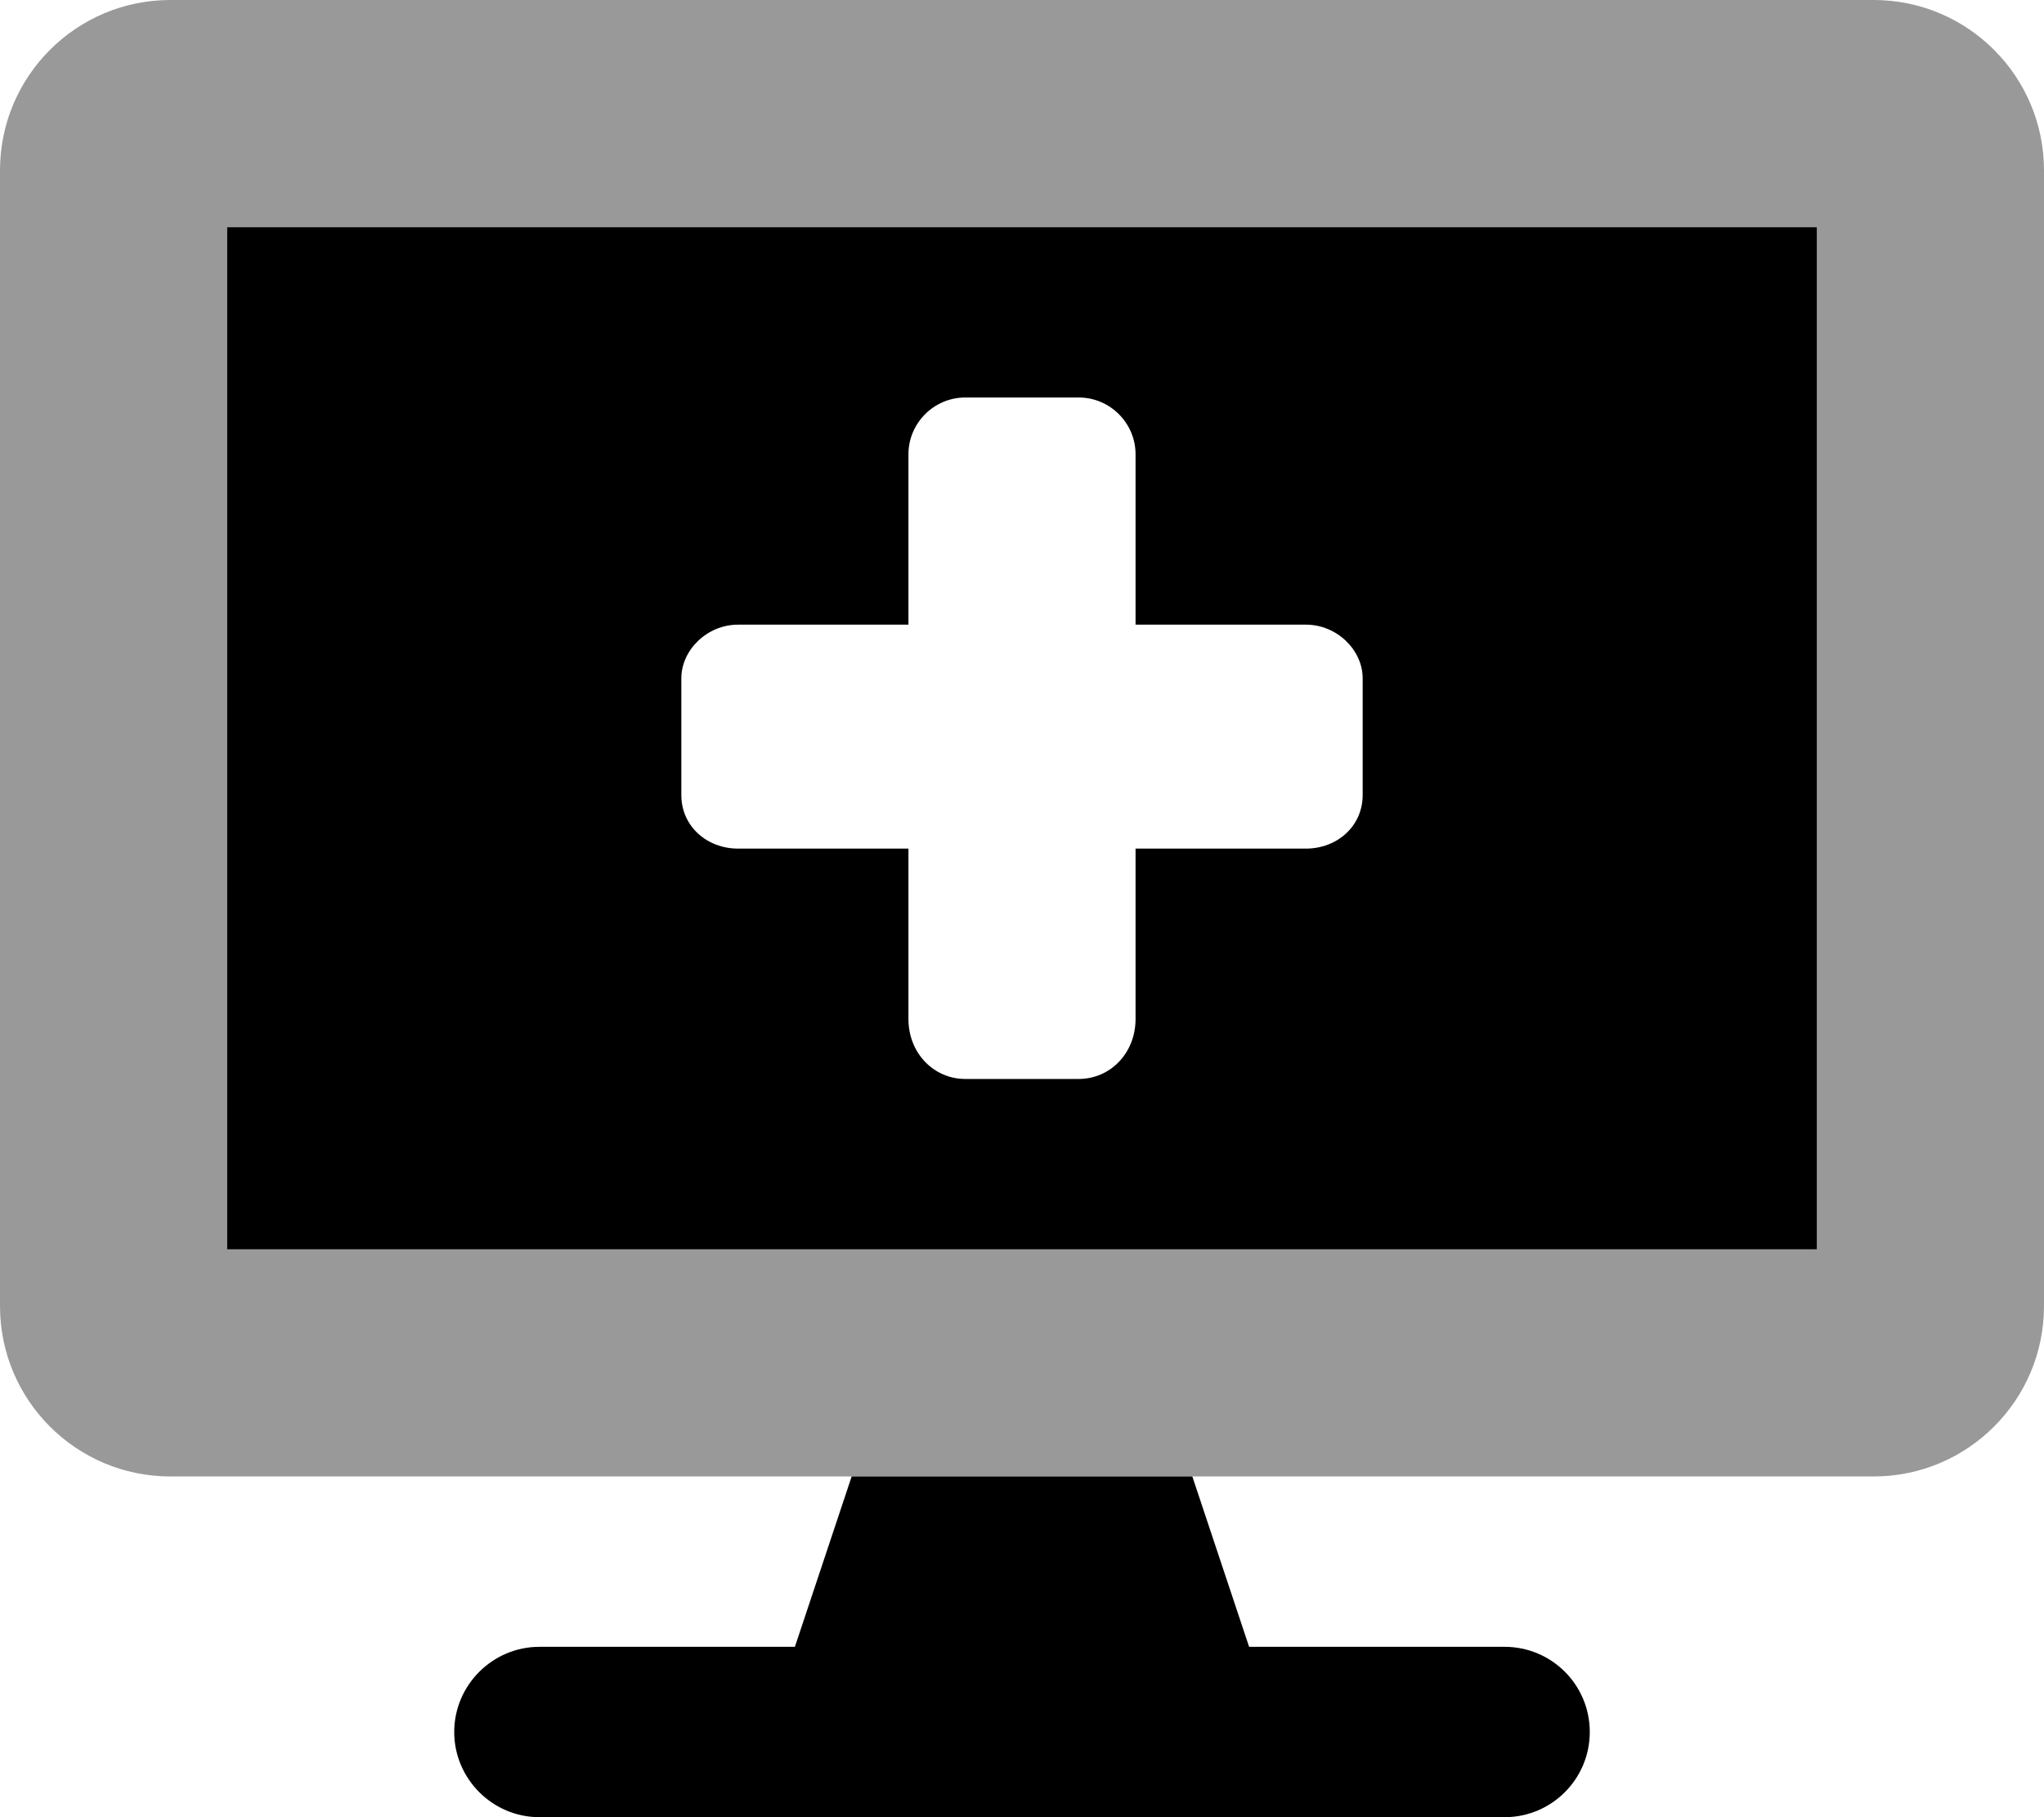
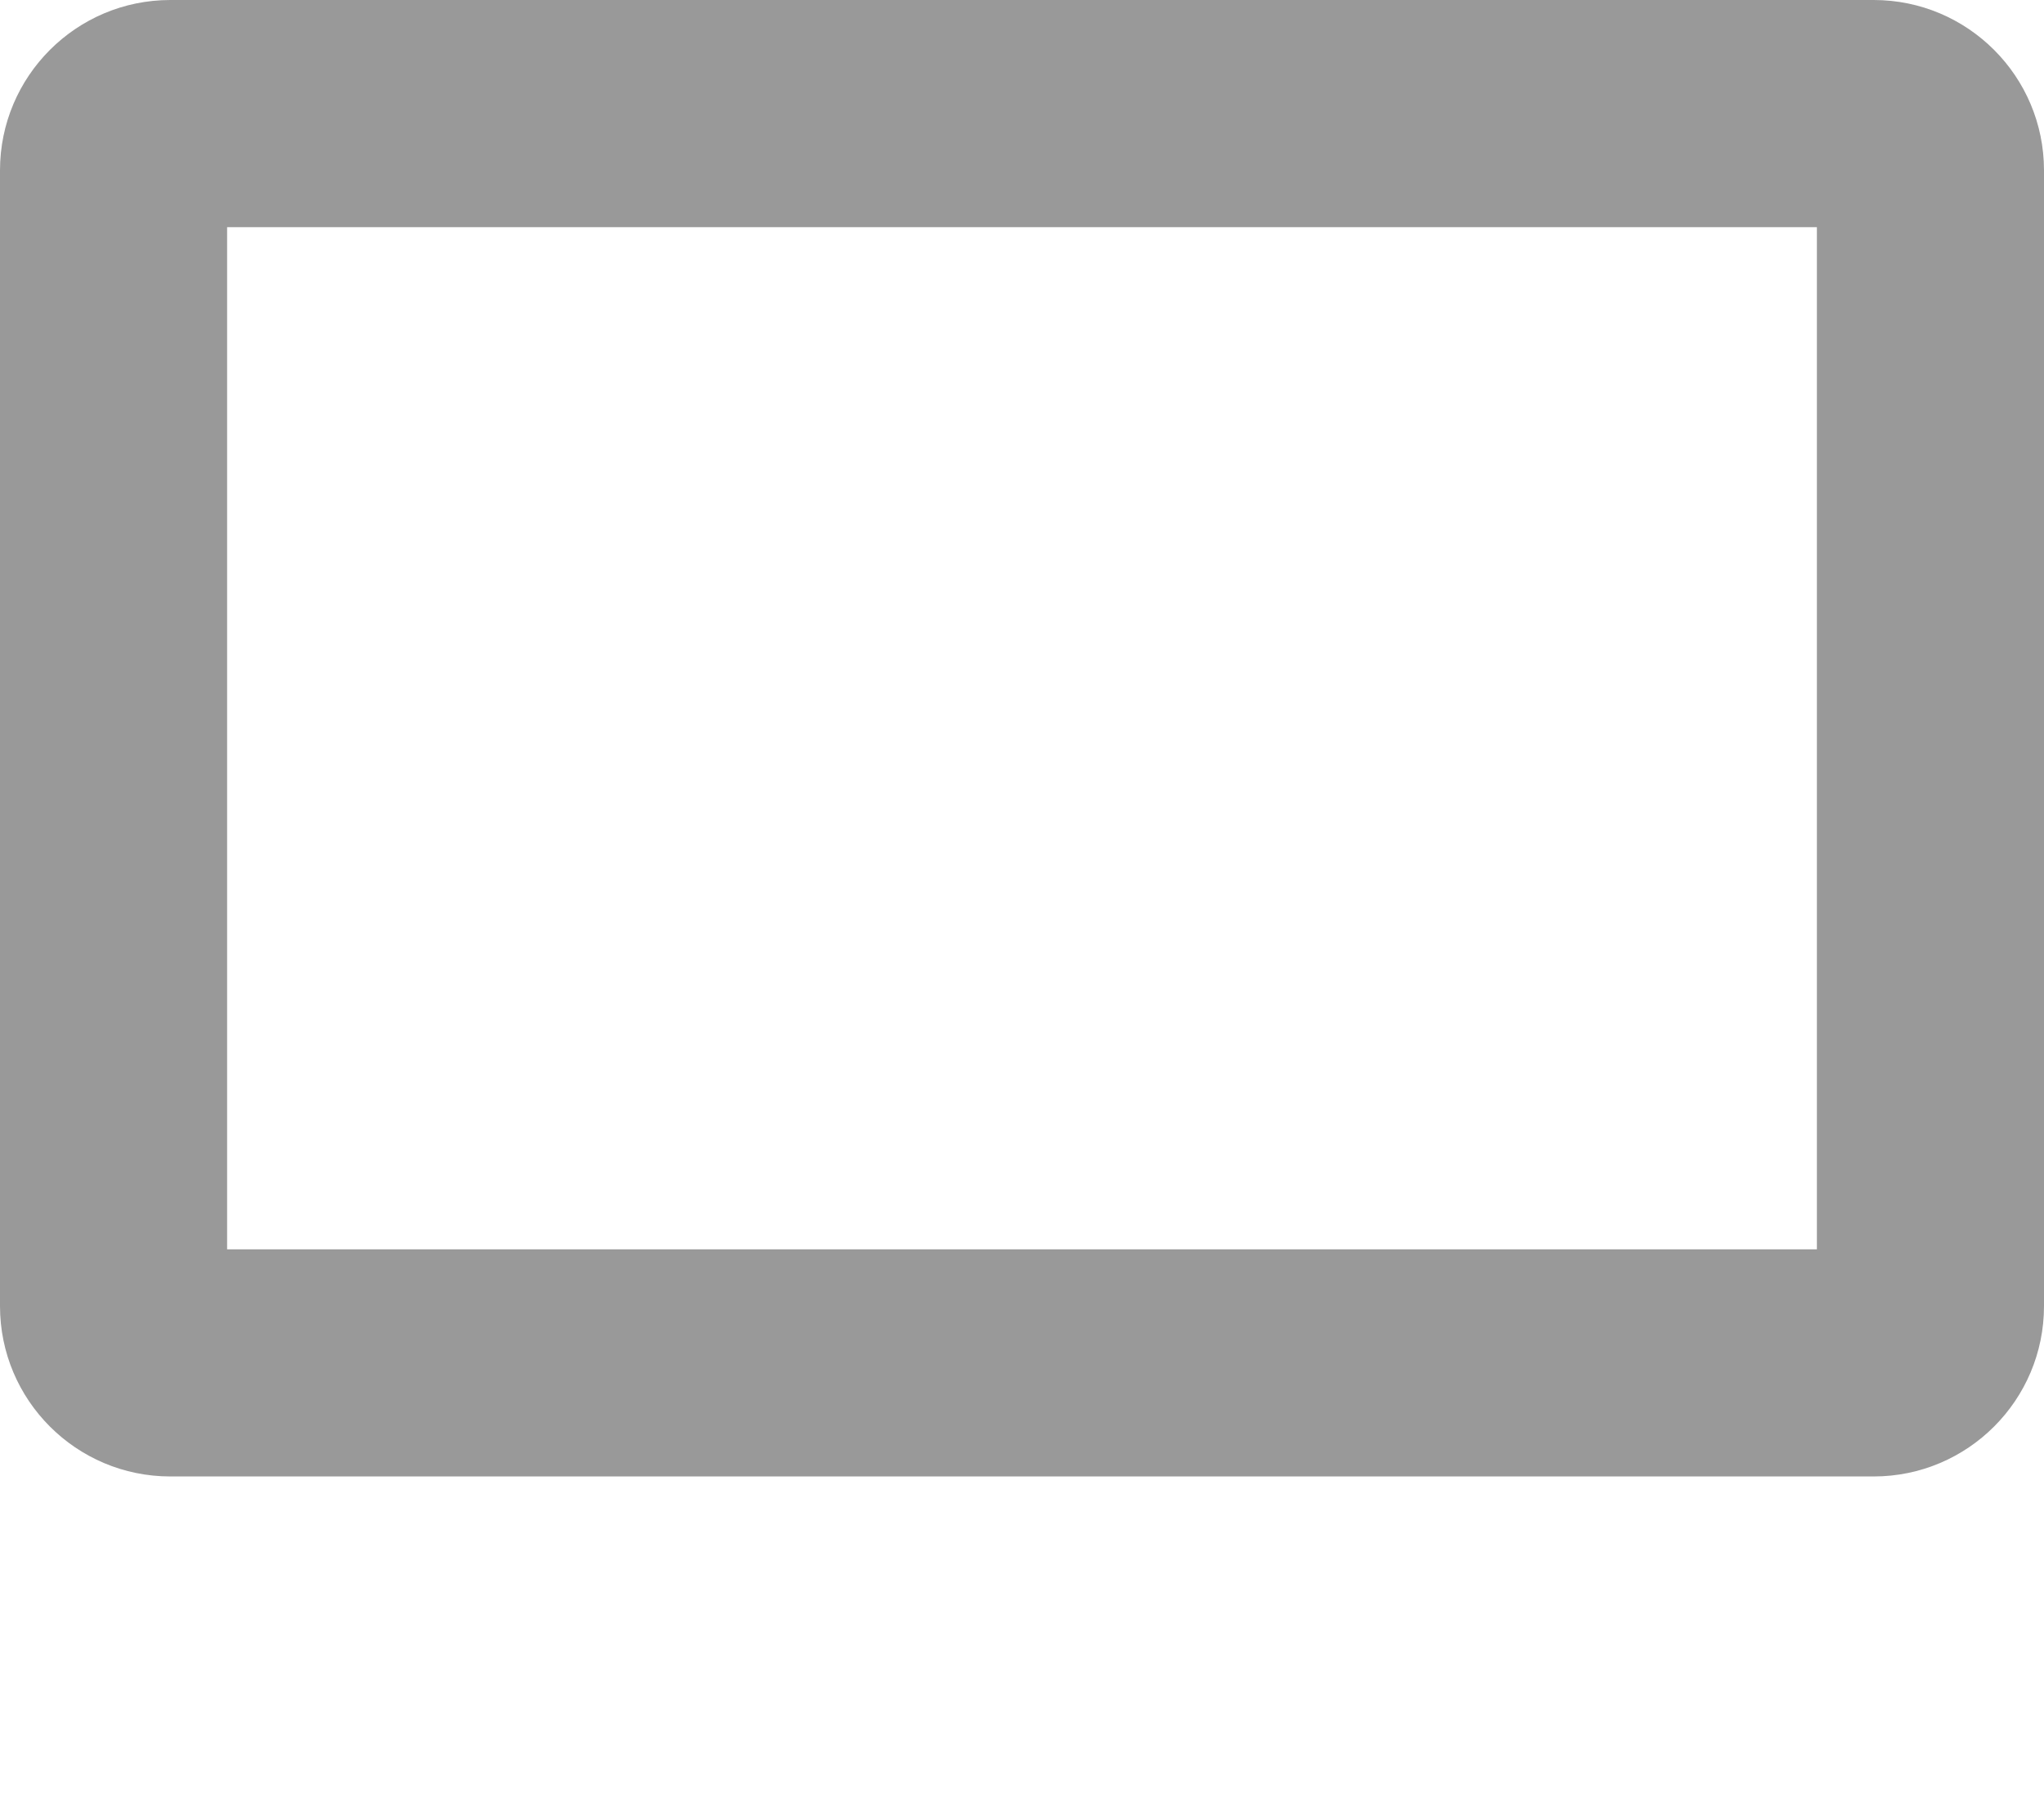
<svg xmlns="http://www.w3.org/2000/svg" viewBox="0 0 576 512">
  <defs>
    <style>.fa-secondary{opacity:.4}</style>
  </defs>
-   <path class="fa-primary" d="M424 464H352L336 416h-96L224 464H152C138.8 464 128 474.8 128 488S138.8 512 152 512h272c13.25 0 24-10.75 24-24S437.3 464 424 464zM64 64v288h448V64H64zM384 224c0 8.799-7.199 15.1-16 15.1H320v48C320 296.8 312.8 304 304 304h-32C263.2 304 256 296.8 256 287.1v-48H208C199.2 239.1 192 232.8 192 224V191.1C192 183.2 199.2 176 208 176H256V128c0-8.801 7.199-16 16-16h32C312.8 112 320 119.2 320 128v48h48c8.801 0 16 7.198 16 15.1V224z" />
  <path class="fa-secondary" d="M528 0h-480C21.5 0 0 21.5 0 48v320C0 394.5 21.5 416 48 416h480c26.5 0 48-21.5 48-48v-320C576 21.5 554.5 0 528 0zM512 352H64V64h448V352z" />
</svg>